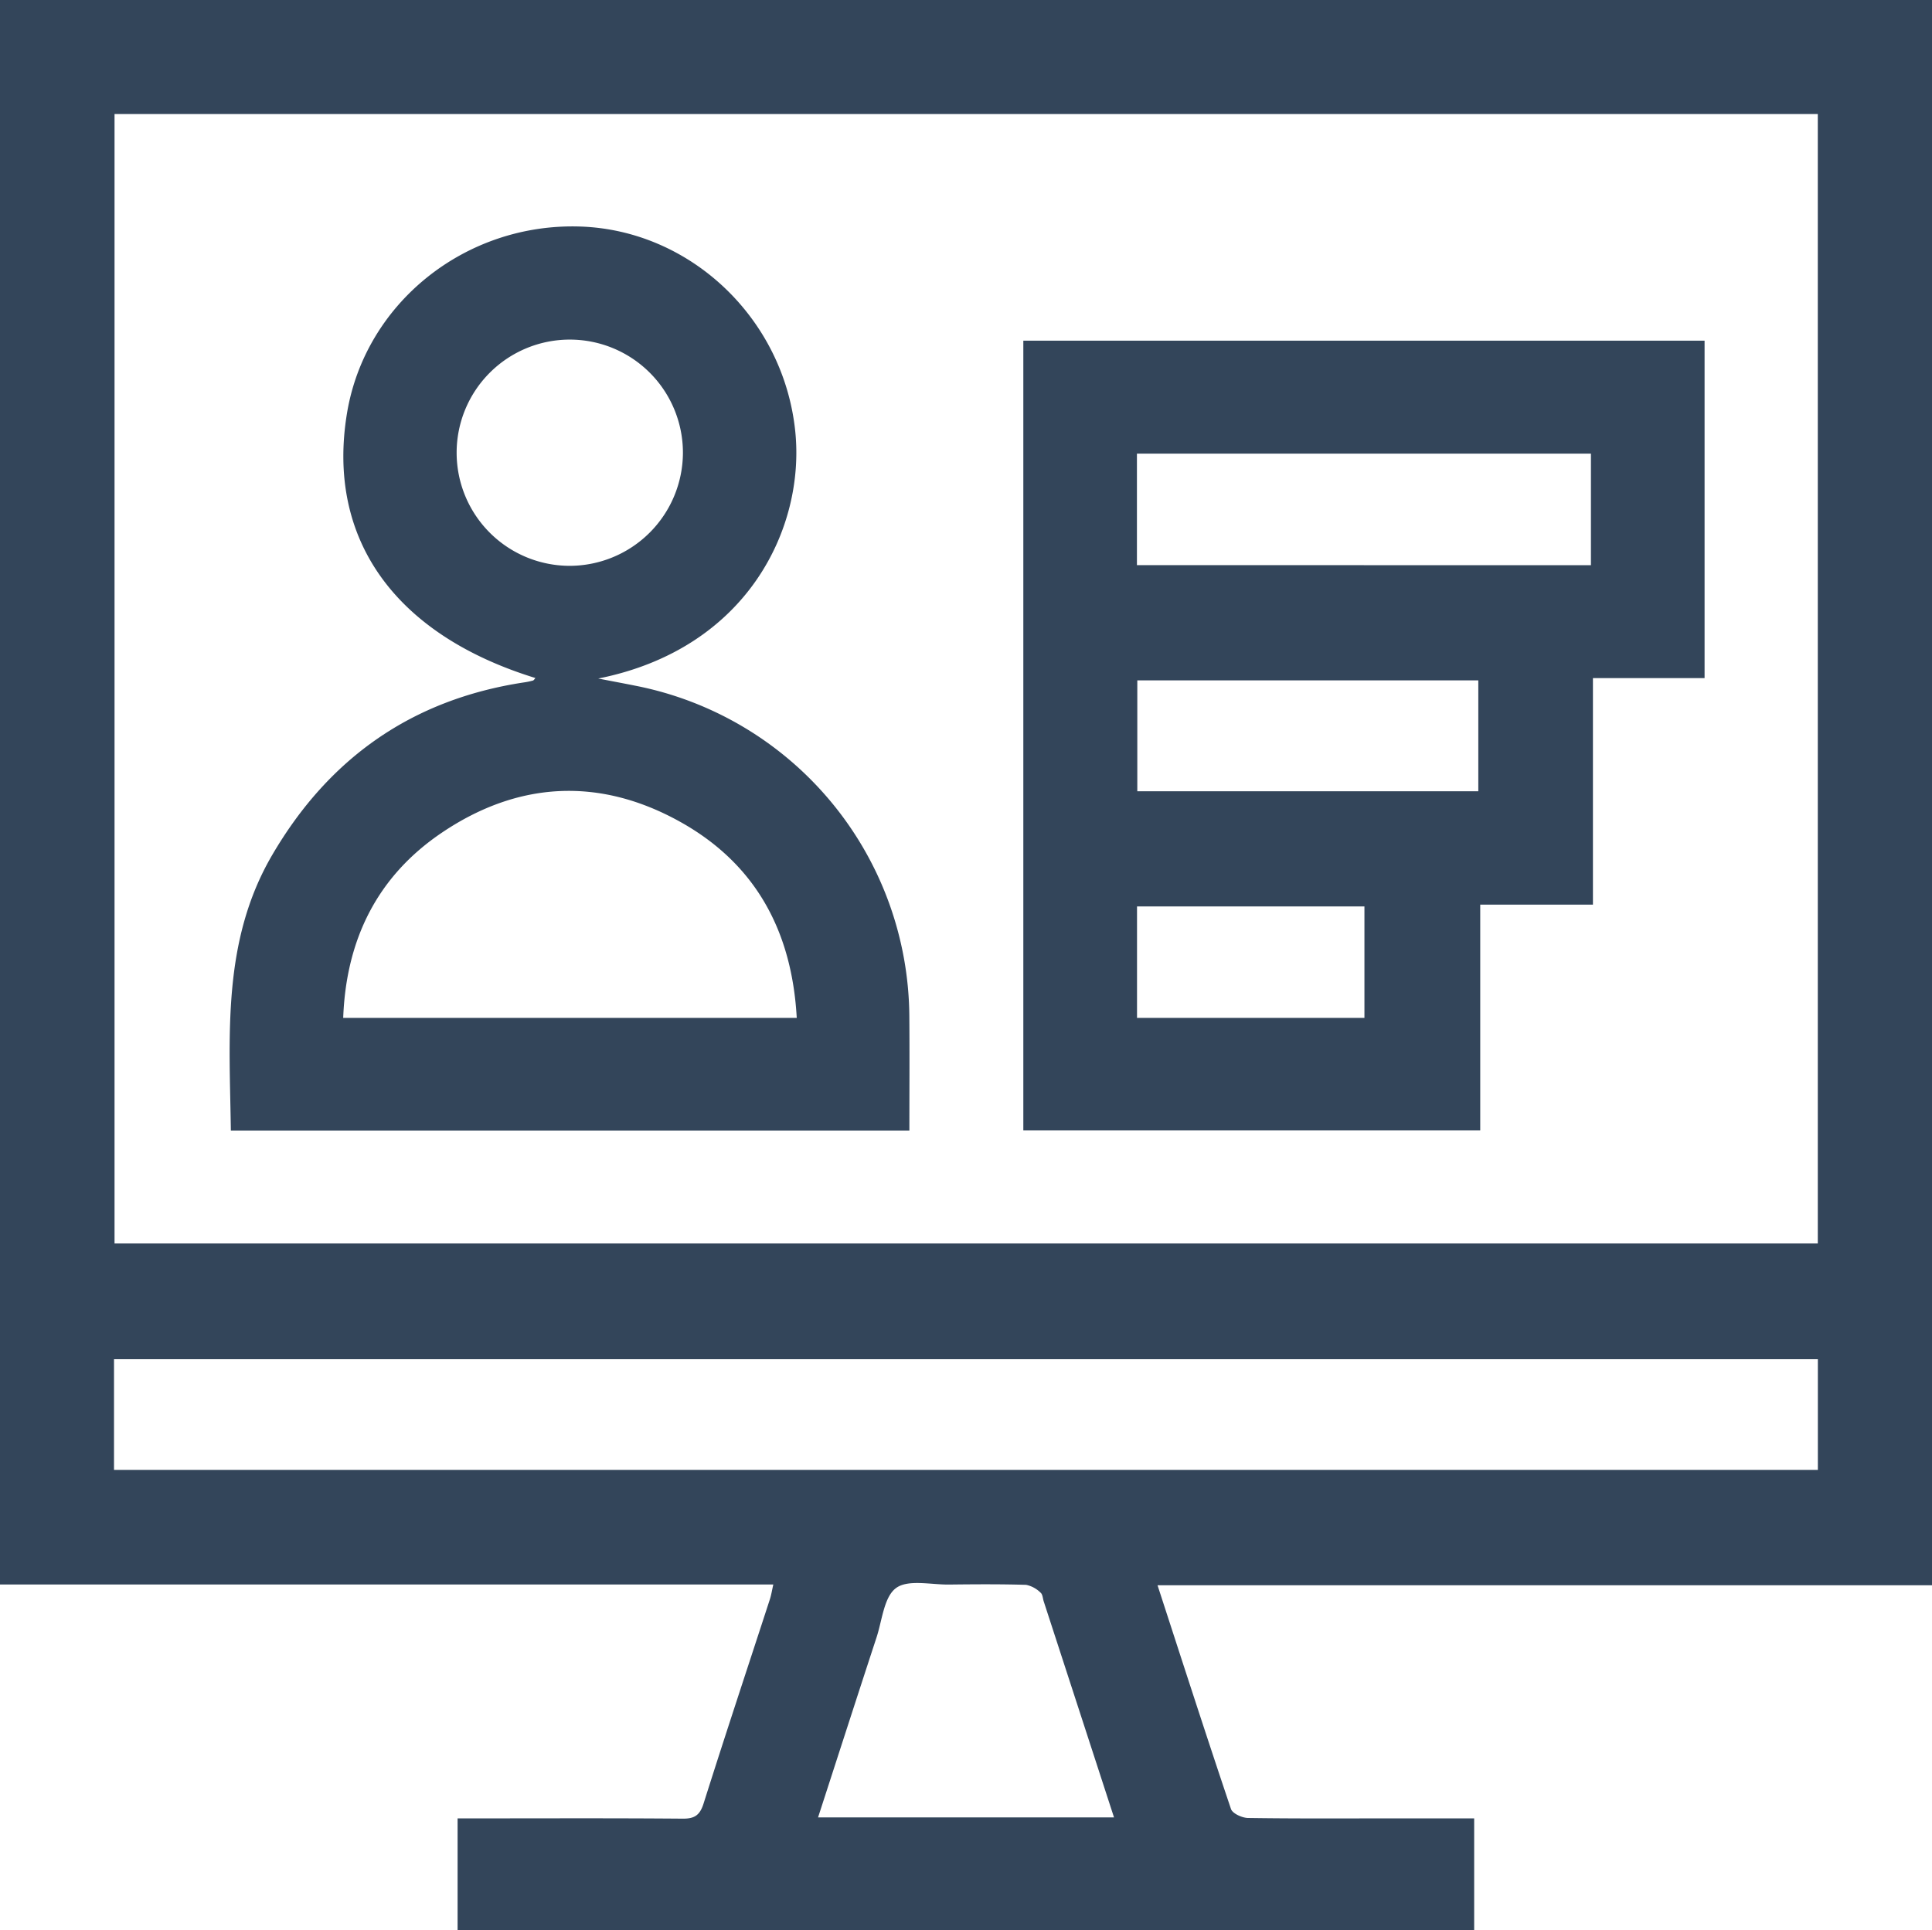
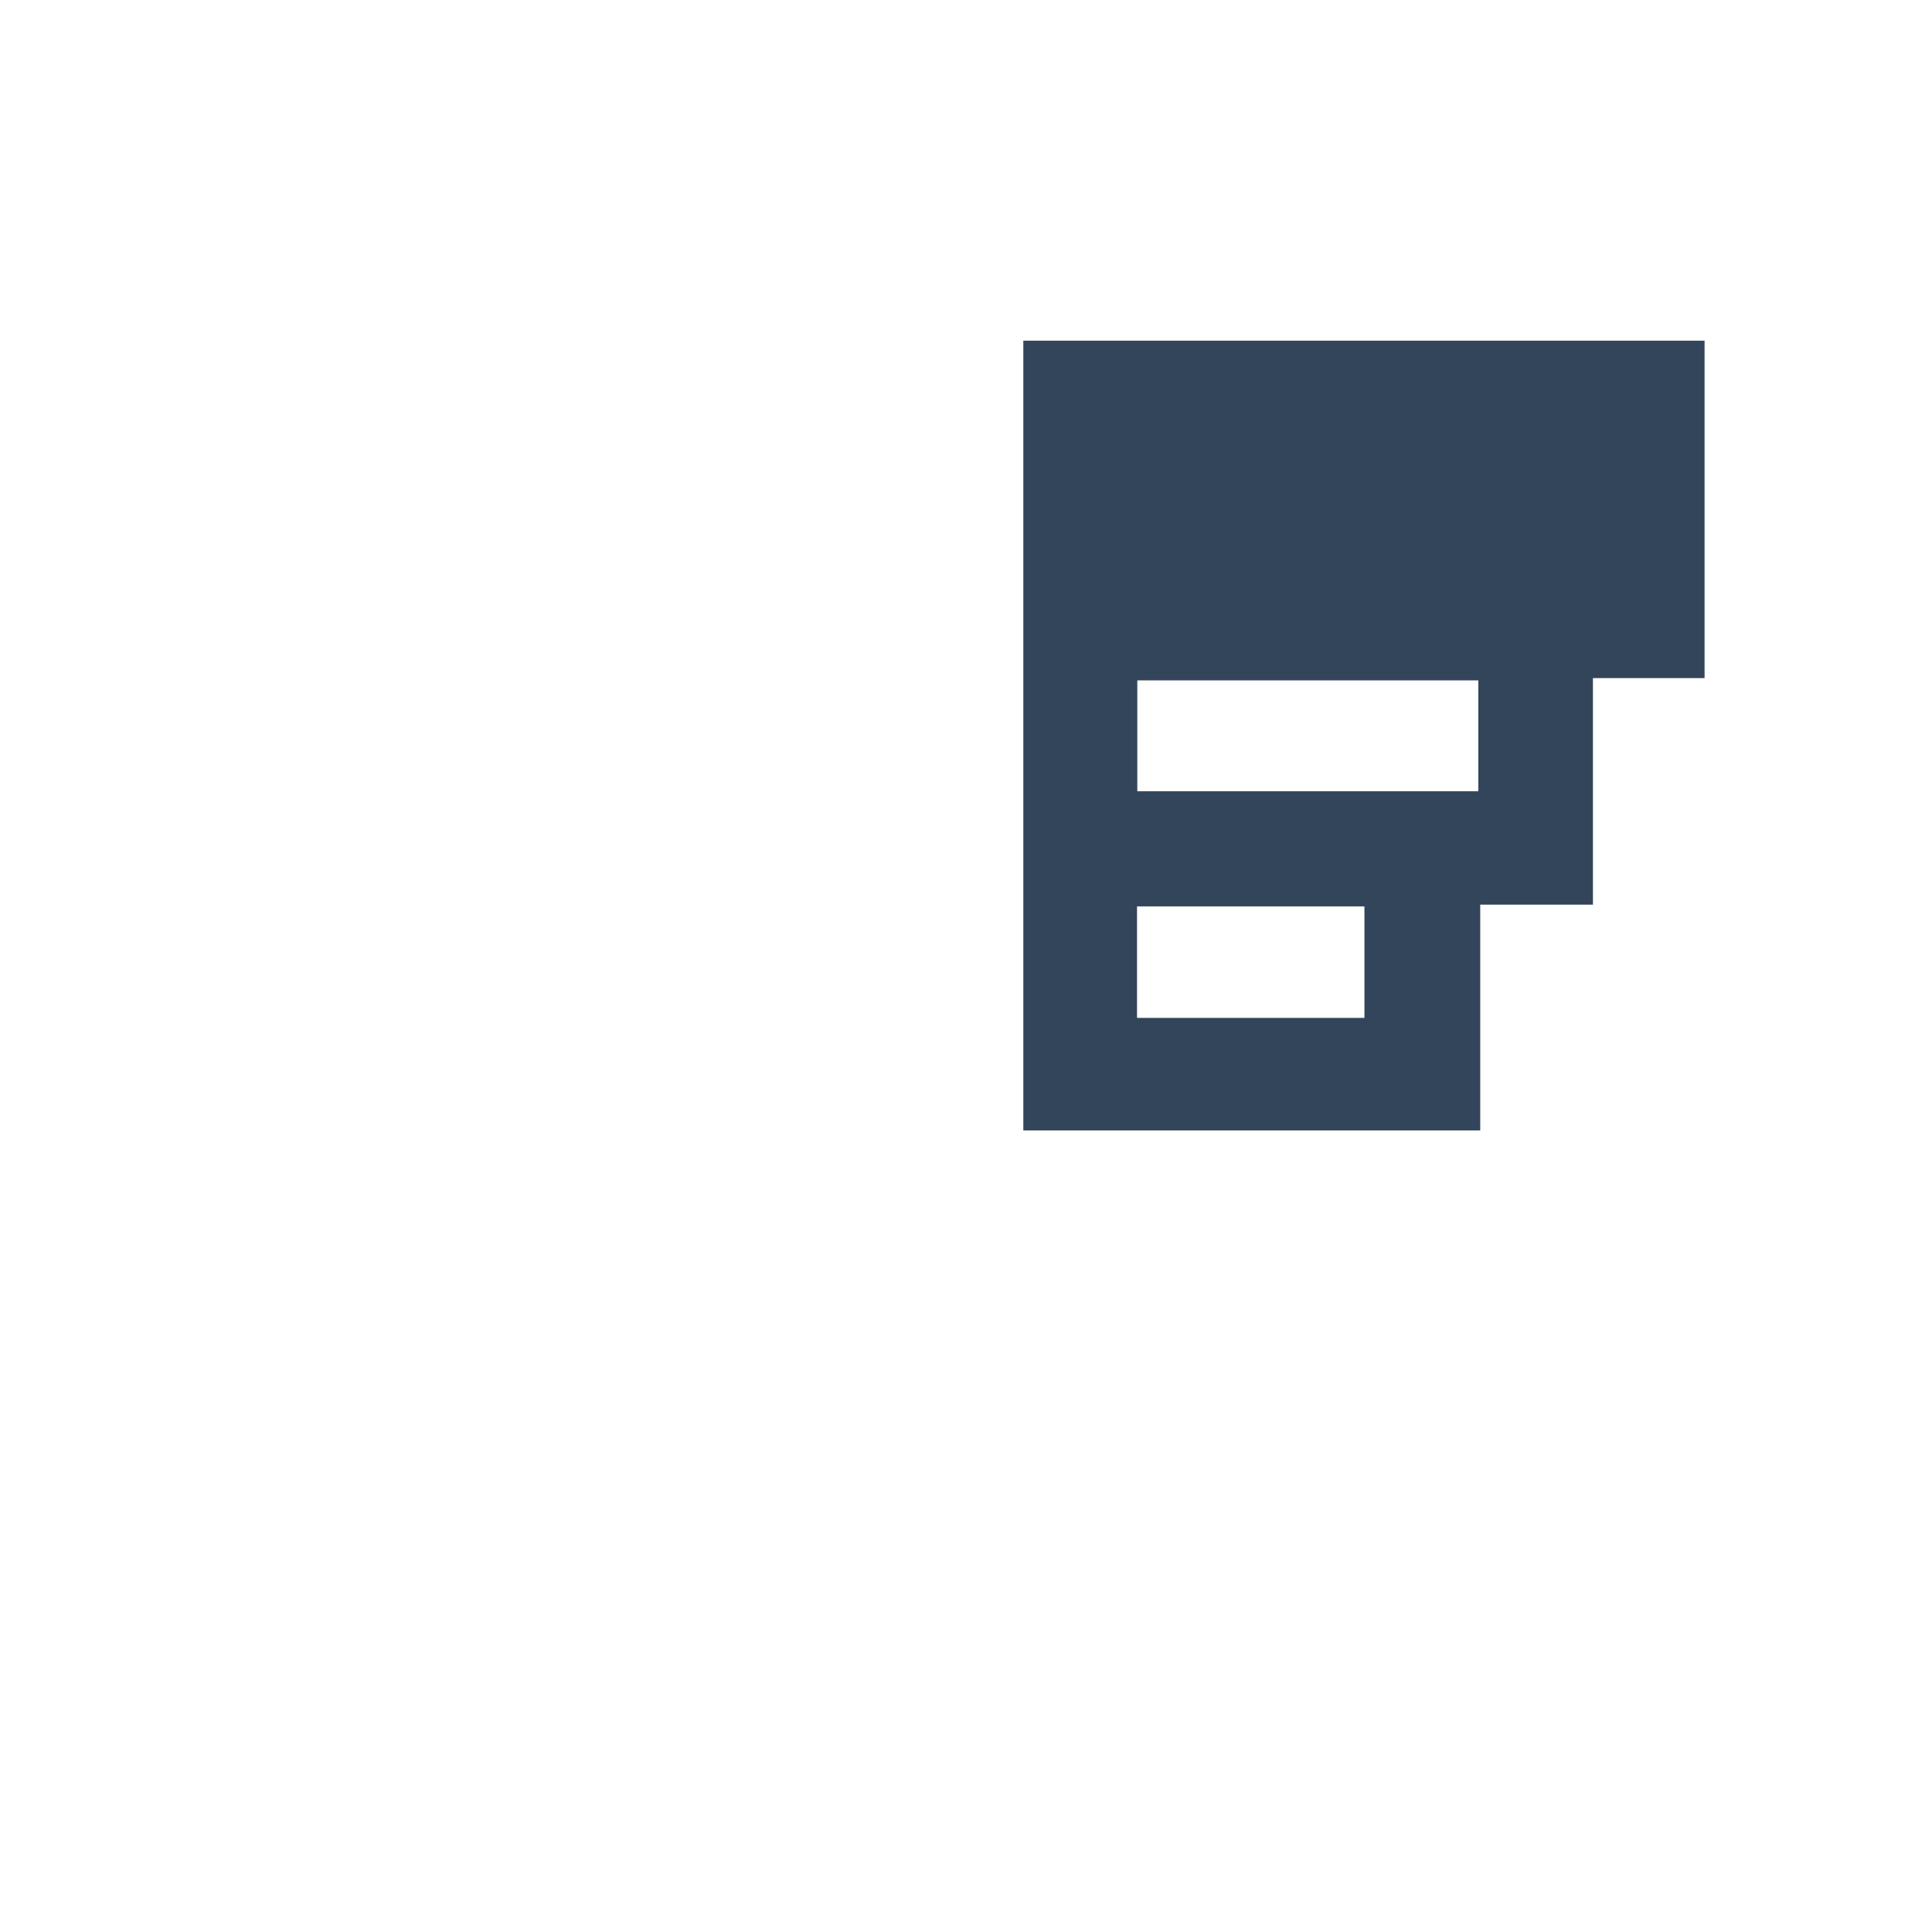
<svg xmlns="http://www.w3.org/2000/svg" viewBox="0 0 383.249 382.966">
  <title>Recurso 75</title>
  <g id="Capa_2" data-name="Capa 2">
    <g id="Capa_1-2" data-name="Capa 1">
      <g id="hLhDzx.tif">
-         <path d="M0,314.386V0H383.249V314.539H229.618c4.915,15.102,9.642,29.783,14.572,44.395.303.897,2.203,1.763,3.373,1.78,9.478.143,18.959.081,28.439.081,5.45,0,10.9,0,16.428,0v22.171H90.773v-22.171h4.222c13.472,0,26.944-.06,40.415.055,2.399.02,3.43-.695,4.167-3.029,4.276-13.533,8.753-27.003,13.144-40.5.282-.868.418-1.784.681-2.936ZM22.72,22.623V246.724H360.595V22.623Zm-.104,269.035H360.608v-21.98H22.616ZM220.986,360.6c-4.718-14.501-9.329-28.676-13.941-42.85-.192-.591-.21-1.402-.616-1.728a5.693,5.693,0,0,0-2.867-1.563c-5.105-.154-10.217-.115-15.326-.058-3.583.04-8.101-1.061-10.485.688-2.4,1.76-2.755,6.388-3.874,9.803-3.867,11.799-7.677,23.617-11.6,35.709Z" style="fill:#33455a" />
-         <path d="M202.996,224.295V67.59H338.136v66.957H315.989v44.946H293.632v44.803ZM315.592,112.139V90.005H225.532v22.133Zm-22.341,22.855H225.606v22.009h67.645Zm-22.589,66.975V179.852H225.55v22.117Z" style="fill:#33455a" />
-         <path d="M106.212,134.531c-27.936-8.609-41.479-27.637-37.384-52.509,3.599-21.862,23.44-37.788,46.193-37.077,21.905.684,40.429,18.2,42.734,40.646,1.964,19.121-9.442,43.128-39.088,49.04,3.157.61,5.287,1.006,7.411,1.434a67.309,67.309,0,0,1,54.306,65.693c.062,7.456.009,14.913.009,22.584H45.795c-.259-18.76-1.816-37.542,8.184-54.666,11.257-19.277,27.754-30.881,49.91-34.267a14.603,14.603,0,0,0,1.819-.372C105.906,134.98,106.043,134.709,106.212,134.531Zm51.838,67.433c-.959-17.274-8.201-30.566-23.071-38.872-15.999-8.937-32.169-8.107-47.316,2.115-12.775,8.622-19.006,21.138-19.582,36.756ZM135.471,89.878a22.444,22.444,0,1,0-22.411,22.391A22.502,22.502,0,0,0,135.471,89.878Z" style="fill:#33455a" />
+         <path d="M202.996,224.295V67.59H338.136v66.957H315.989v44.946H293.632v44.803ZM315.592,112.139V90.005v22.133Zm-22.341,22.855H225.606v22.009h67.645Zm-22.589,66.975V179.852H225.55v22.117Z" style="fill:#33455a" />
      </g>
    </g>
  </g>
</svg>